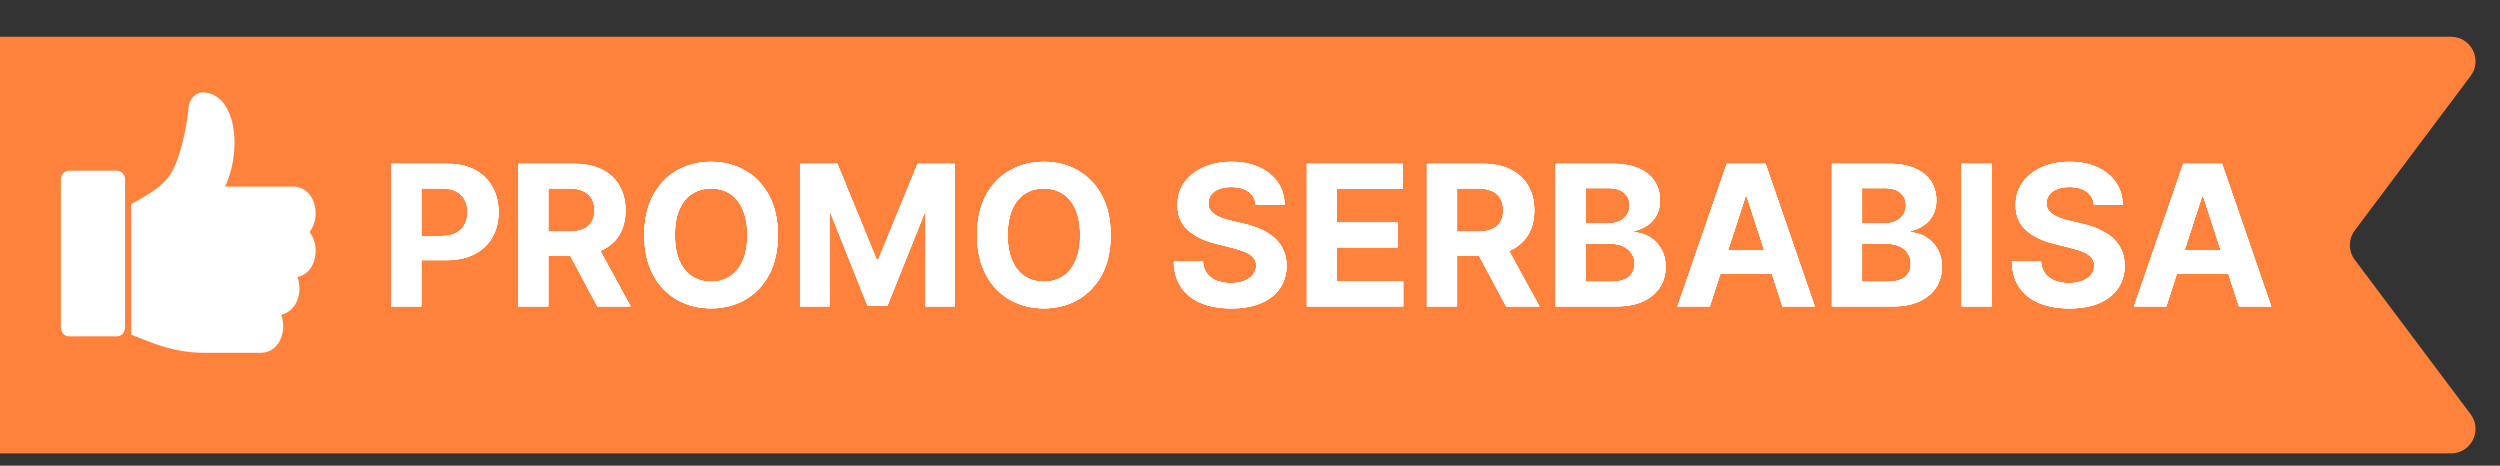
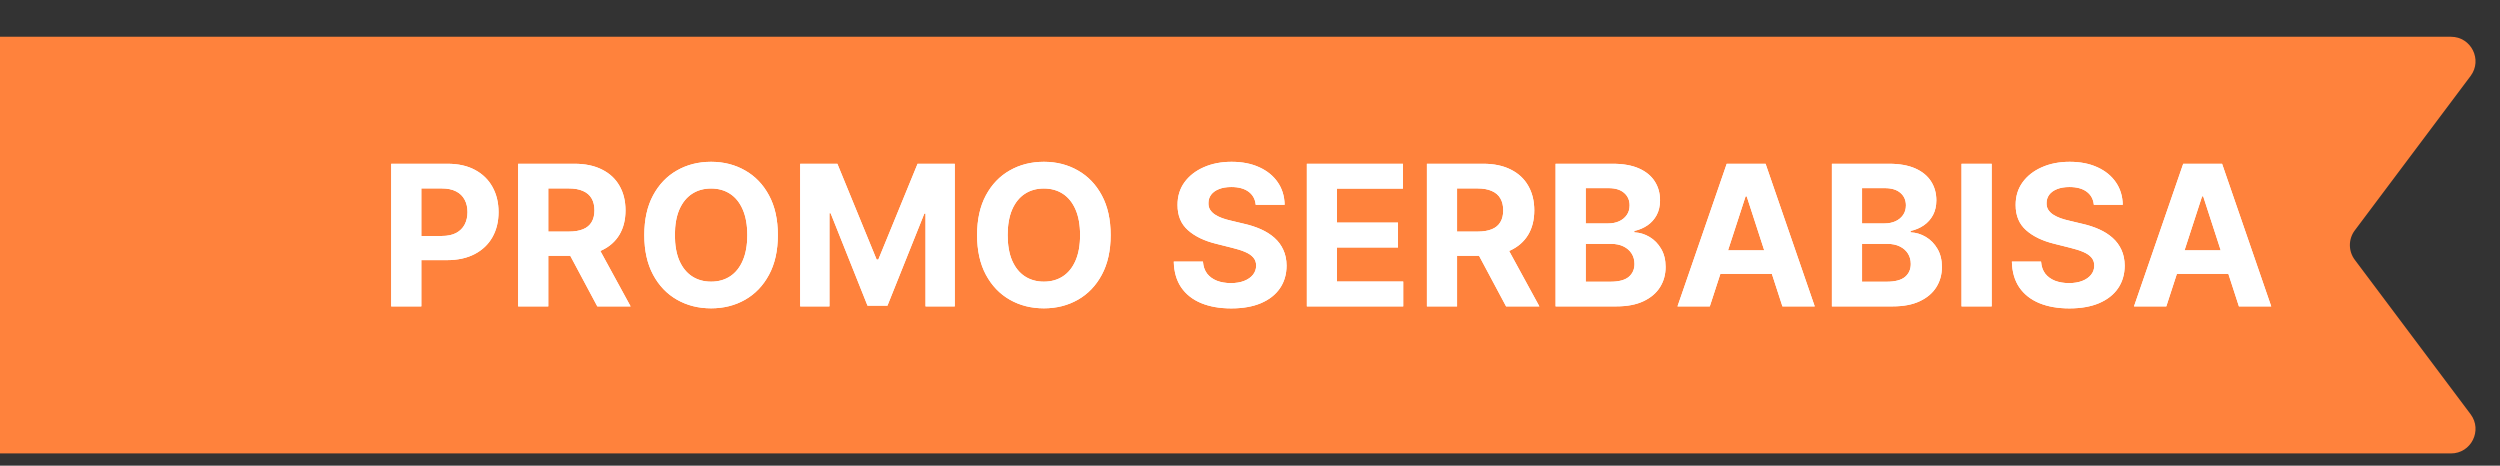
<svg xmlns="http://www.w3.org/2000/svg" width="204" height="38" viewBox="0 0 204 38" fill="none">
  <rect x="0" y="0" width="204" height="38" fill="#333333" stroke="none" />
  <path d="M0 3H200C201.648 3 202.589 4.882 201.6 6.2L192.15 18.8C191.617 19.511 191.617 20.489 192.15 21.2L201.6 33.8C202.589 35.118 201.648 37 200 37H0V3Z" fill="#FF823C" />
-   <path d="M9.551 13.928H5.622C5.255 13.928 4.967 14.259 4.967 14.679V26.695C4.967 27.116 5.255 27.446 5.622 27.446H9.551C9.918 27.446 10.206 27.116 10.206 26.695V14.679C10.206 14.259 9.918 13.928 9.551 13.928Z" fill="white" />
-   <path d="M25.757 17.398C25.757 16.317 25.118 15.224 23.898 15.224H18.363C19.154 13.582 19.386 11.274 18.837 9.585C18.433 8.342 17.662 7.617 16.663 7.544L16.647 7.542C15.997 7.496 15.435 8.061 15.381 8.814C15.239 10.489 14.606 13.452 13.7 14.504C12.936 15.39 12.283 15.761 11.2 16.376C11.043 16.465 10.872 16.562 10.691 16.666C10.694 16.712 10.696 16.757 10.696 16.804V27.303C10.827 27.355 10.956 27.407 11.083 27.457C12.87 28.172 14.415 28.79 16.776 28.79H21.25C22.471 28.79 23.11 27.696 23.11 26.616C23.11 26.295 23.054 25.974 22.943 25.68C23.349 25.595 23.706 25.368 23.969 25.02C24.269 24.625 24.433 24.101 24.433 23.543C24.433 23.223 24.378 22.902 24.267 22.608C25.247 22.412 25.758 21.436 25.758 20.47C25.758 19.91 25.586 19.347 25.25 18.934C25.585 18.521 25.757 17.957 25.757 17.398Z" fill="white" />
-   <path d="M31.921 25V13.364H36.511C37.394 13.364 38.146 13.532 38.767 13.869C39.388 14.203 39.862 14.667 40.188 15.261C40.517 15.852 40.682 16.534 40.682 17.307C40.682 18.079 40.515 18.761 40.182 19.352C39.849 19.943 39.365 20.403 38.733 20.733C38.104 21.062 37.343 21.227 36.449 21.227H33.523V19.256H36.051C36.525 19.256 36.915 19.174 37.222 19.011C37.532 18.845 37.763 18.616 37.915 18.324C38.07 18.028 38.148 17.689 38.148 17.307C38.148 16.921 38.07 16.583 37.915 16.296C37.763 16.004 37.532 15.778 37.222 15.619C36.911 15.456 36.517 15.375 36.04 15.375H34.381V25H31.921ZM42.28 25V13.364H46.871C47.749 13.364 48.499 13.521 49.121 13.835C49.746 14.146 50.221 14.587 50.547 15.159C50.876 15.727 51.041 16.396 51.041 17.165C51.041 17.938 50.874 18.602 50.541 19.159C50.208 19.712 49.725 20.136 49.092 20.432C48.464 20.727 47.702 20.875 46.808 20.875H43.734V18.898H46.41C46.88 18.898 47.27 18.833 47.581 18.704C47.892 18.576 48.123 18.383 48.274 18.125C48.429 17.867 48.507 17.547 48.507 17.165C48.507 16.778 48.429 16.453 48.274 16.188C48.123 15.922 47.89 15.722 47.575 15.585C47.265 15.445 46.873 15.375 46.399 15.375H44.74V25H42.28ZM48.564 19.704L51.456 25H48.74L45.91 19.704H48.564ZM63.473 19.182C63.473 20.451 63.233 21.53 62.751 22.421C62.274 23.311 61.623 23.991 60.797 24.46C59.975 24.926 59.051 25.159 58.024 25.159C56.99 25.159 56.062 24.924 55.24 24.454C54.418 23.985 53.769 23.305 53.291 22.415C52.814 21.525 52.575 20.447 52.575 19.182C52.575 17.913 52.814 16.833 53.291 15.943C53.769 15.053 54.418 14.375 55.24 13.909C56.062 13.439 56.99 13.204 58.024 13.204C59.051 13.204 59.975 13.439 60.797 13.909C61.623 14.375 62.274 15.053 62.751 15.943C63.233 16.833 63.473 17.913 63.473 19.182ZM60.979 19.182C60.979 18.36 60.856 17.667 60.609 17.102C60.367 16.538 60.024 16.11 59.581 15.818C59.138 15.527 58.619 15.381 58.024 15.381C57.429 15.381 56.91 15.527 56.467 15.818C56.024 16.11 55.679 16.538 55.433 17.102C55.191 17.667 55.07 18.36 55.07 19.182C55.07 20.004 55.191 20.697 55.433 21.261C55.679 21.826 56.024 22.254 56.467 22.546C56.91 22.837 57.429 22.983 58.024 22.983C58.619 22.983 59.138 22.837 59.581 22.546C60.024 22.254 60.367 21.826 60.609 21.261C60.856 20.697 60.979 20.004 60.979 19.182ZM65.296 13.364H68.329L71.534 21.182H71.671L74.875 13.364H77.909V25H75.523V17.426H75.426L72.415 24.943H70.79L67.778 17.398H67.682V25H65.296V13.364ZM90.629 19.182C90.629 20.451 90.389 21.53 89.908 22.421C89.43 23.311 88.779 23.991 87.953 24.46C87.131 24.926 86.207 25.159 85.18 25.159C84.146 25.159 83.218 24.924 82.396 24.454C81.574 23.985 80.925 23.305 80.447 22.415C79.97 21.525 79.731 20.447 79.731 19.182C79.731 17.913 79.97 16.833 80.447 15.943C80.925 15.053 81.574 14.375 82.396 13.909C83.218 13.439 84.146 13.204 85.18 13.204C86.207 13.204 87.131 13.439 87.953 13.909C88.779 14.375 89.43 15.053 89.908 15.943C90.389 16.833 90.629 17.913 90.629 19.182ZM88.135 19.182C88.135 18.36 88.012 17.667 87.766 17.102C87.523 16.538 87.18 16.11 86.737 15.818C86.294 15.527 85.775 15.381 85.18 15.381C84.586 15.381 84.067 15.527 83.624 15.818C83.18 16.11 82.836 16.538 82.59 17.102C82.347 17.667 82.226 18.36 82.226 19.182C82.226 20.004 82.347 20.697 82.59 21.261C82.836 21.826 83.18 22.254 83.624 22.546C84.067 22.837 84.586 22.983 85.18 22.983C85.775 22.983 86.294 22.837 86.737 22.546C87.18 22.254 87.523 21.826 87.766 21.261C88.012 20.697 88.135 20.004 88.135 19.182ZM102.467 16.71C102.422 16.252 102.227 15.896 101.882 15.642C101.537 15.388 101.07 15.261 100.479 15.261C100.077 15.261 99.738 15.318 99.462 15.432C99.185 15.542 98.973 15.695 98.825 15.892C98.681 16.089 98.609 16.312 98.609 16.562C98.602 16.771 98.645 16.953 98.74 17.108C98.838 17.263 98.973 17.398 99.144 17.511C99.314 17.621 99.511 17.718 99.734 17.801C99.958 17.881 100.196 17.949 100.45 18.006L101.496 18.256C102.003 18.369 102.469 18.521 102.893 18.71C103.318 18.9 103.685 19.133 103.996 19.409C104.306 19.686 104.547 20.011 104.717 20.386C104.892 20.761 104.981 21.191 104.984 21.676C104.981 22.388 104.799 23.006 104.439 23.528C104.083 24.047 103.568 24.451 102.893 24.739C102.223 25.023 101.414 25.165 100.467 25.165C99.528 25.165 98.71 25.021 98.013 24.733C97.32 24.445 96.778 24.019 96.388 23.454C96.001 22.886 95.799 22.184 95.78 21.347H98.16C98.187 21.737 98.299 22.062 98.496 22.324C98.697 22.581 98.963 22.776 99.297 22.909C99.634 23.038 100.015 23.102 100.439 23.102C100.856 23.102 101.217 23.042 101.524 22.921C101.835 22.799 102.075 22.631 102.246 22.415C102.416 22.199 102.501 21.951 102.501 21.671C102.501 21.409 102.424 21.189 102.268 21.011C102.117 20.833 101.893 20.682 101.598 20.557C101.306 20.432 100.948 20.318 100.524 20.216L99.257 19.898C98.276 19.659 97.501 19.286 96.933 18.778C96.365 18.271 96.083 17.587 96.087 16.727C96.083 16.023 96.27 15.407 96.649 14.881C97.032 14.354 97.556 13.943 98.223 13.648C98.89 13.352 99.647 13.204 100.496 13.204C101.359 13.204 102.113 13.352 102.757 13.648C103.405 13.943 103.909 14.354 104.268 14.881C104.628 15.407 104.814 16.017 104.825 16.71H102.467ZM106.639 25V13.364H114.48V15.392H109.099V18.165H114.077V20.193H109.099V22.972H114.503V25H106.639ZM116.436 25V13.364H121.027C121.906 13.364 122.656 13.521 123.277 13.835C123.902 14.146 124.377 14.587 124.703 15.159C125.033 15.727 125.197 16.396 125.197 17.165C125.197 17.938 125.031 18.602 124.697 19.159C124.364 19.712 123.881 20.136 123.249 20.432C122.62 20.727 121.858 20.875 120.964 20.875H117.891V18.898H120.567C121.036 18.898 121.427 18.833 121.737 18.704C122.048 18.576 122.279 18.383 122.43 18.125C122.586 17.867 122.663 17.547 122.663 17.165C122.663 16.778 122.586 16.453 122.43 16.188C122.279 15.922 122.046 15.722 121.732 15.585C121.421 15.445 121.029 15.375 120.555 15.375H118.896V25H116.436ZM122.72 19.704L125.612 25H122.896L120.067 19.704H122.72ZM126.936 25V13.364H131.595C132.451 13.364 133.165 13.491 133.737 13.744C134.309 13.998 134.739 14.35 135.027 14.801C135.315 15.248 135.459 15.763 135.459 16.347C135.459 16.801 135.368 17.201 135.186 17.546C135.004 17.886 134.754 18.167 134.436 18.386C134.122 18.602 133.762 18.756 133.357 18.847V18.96C133.8 18.979 134.214 19.104 134.601 19.335C134.991 19.566 135.307 19.89 135.55 20.307C135.792 20.72 135.913 21.212 135.913 21.784C135.913 22.401 135.76 22.953 135.453 23.438C135.15 23.919 134.701 24.299 134.107 24.579C133.512 24.86 132.779 25 131.908 25H126.936ZM129.396 22.989H131.402C132.088 22.989 132.588 22.858 132.902 22.597C133.216 22.331 133.374 21.979 133.374 21.54C133.374 21.218 133.296 20.934 133.141 20.688C132.985 20.441 132.764 20.248 132.476 20.108C132.192 19.968 131.853 19.898 131.459 19.898H129.396V22.989ZM129.396 18.233H131.22C131.557 18.233 131.857 18.174 132.118 18.057C132.383 17.936 132.591 17.765 132.743 17.546C132.898 17.326 132.976 17.062 132.976 16.756C132.976 16.335 132.826 15.996 132.527 15.739C132.232 15.481 131.811 15.352 131.266 15.352H129.396V18.233ZM139.52 25H136.884L140.901 13.364H144.071L148.082 25H145.446L142.531 16.023H142.44L139.52 25ZM139.355 20.426H145.582V22.347H139.355V20.426ZM149.483 25V13.364H154.142C154.998 13.364 155.712 13.491 156.284 13.744C156.856 13.998 157.286 14.35 157.574 14.801C157.862 15.248 158.006 15.763 158.006 16.347C158.006 16.801 157.915 17.201 157.733 17.546C157.551 17.886 157.301 18.167 156.983 18.386C156.669 18.602 156.309 18.756 155.903 18.847V18.96C156.347 18.979 156.761 19.104 157.148 19.335C157.538 19.566 157.854 19.89 158.097 20.307C158.339 20.72 158.46 21.212 158.46 21.784C158.46 22.401 158.307 22.953 158 23.438C157.697 23.919 157.248 24.299 156.653 24.579C156.059 24.86 155.326 25 154.455 25H149.483ZM151.943 22.989H153.949C154.634 22.989 155.134 22.858 155.449 22.597C155.763 22.331 155.92 21.979 155.92 21.54C155.92 21.218 155.843 20.934 155.687 20.688C155.532 20.441 155.311 20.248 155.023 20.108C154.739 19.968 154.4 19.898 154.006 19.898H151.943V22.989ZM151.943 18.233H153.767C154.104 18.233 154.403 18.174 154.665 18.057C154.93 17.936 155.138 17.765 155.29 17.546C155.445 17.326 155.523 17.062 155.523 16.756C155.523 16.335 155.373 15.996 155.074 15.739C154.778 15.481 154.358 15.352 153.812 15.352H151.943V18.233ZM162.521 13.364V25H160.061V13.364H162.521ZM170.858 16.71C170.812 16.252 170.617 15.896 170.273 15.642C169.928 15.388 169.46 15.261 168.869 15.261C168.468 15.261 168.129 15.318 167.852 15.432C167.576 15.542 167.364 15.695 167.216 15.892C167.072 16.089 167 16.312 167 16.562C166.992 16.771 167.036 16.953 167.131 17.108C167.229 17.263 167.364 17.398 167.534 17.511C167.705 17.621 167.902 17.718 168.125 17.801C168.348 17.881 168.587 17.949 168.841 18.006L169.886 18.256C170.394 18.369 170.86 18.521 171.284 18.71C171.708 18.9 172.076 19.133 172.386 19.409C172.697 19.686 172.937 20.011 173.108 20.386C173.282 20.761 173.371 21.191 173.375 21.676C173.371 22.388 173.189 23.006 172.83 23.528C172.473 24.047 171.958 24.451 171.284 24.739C170.614 25.023 169.805 25.165 168.858 25.165C167.919 25.165 167.1 25.021 166.403 24.733C165.71 24.445 165.169 24.019 164.778 23.454C164.392 22.886 164.189 22.184 164.17 21.347H166.551C166.578 21.737 166.689 22.062 166.886 22.324C167.087 22.581 167.354 22.776 167.687 22.909C168.025 23.038 168.405 23.102 168.83 23.102C169.246 23.102 169.608 23.042 169.915 22.921C170.225 22.799 170.466 22.631 170.636 22.415C170.807 22.199 170.892 21.951 170.892 21.671C170.892 21.409 170.814 21.189 170.659 21.011C170.508 20.833 170.284 20.682 169.989 20.557C169.697 20.432 169.339 20.318 168.915 20.216L167.648 19.898C166.667 19.659 165.892 19.286 165.324 18.778C164.756 18.271 164.473 17.587 164.477 16.727C164.473 16.023 164.661 15.407 165.04 14.881C165.422 14.354 165.947 13.943 166.614 13.648C167.28 13.352 168.038 13.204 168.886 13.204C169.75 13.204 170.504 13.352 171.148 13.648C171.795 13.943 172.299 14.354 172.659 14.881C173.019 15.407 173.205 16.017 173.216 16.71H170.858ZM176.77 25H174.134L178.151 13.364H181.321L185.332 25H182.696L179.781 16.023H179.69L176.77 25ZM176.605 20.426H182.832V22.347H176.605V20.426Z" fill="white" />
-   <path d="M31.921 25V13.364H36.511C37.394 13.364 38.146 13.532 38.767 13.869C39.388 14.203 39.862 14.667 40.188 15.261C40.517 15.852 40.682 16.534 40.682 17.307C40.682 18.079 40.515 18.761 40.182 19.352C39.849 19.943 39.365 20.403 38.733 20.733C38.104 21.062 37.343 21.227 36.449 21.227H33.523V19.256H36.051C36.525 19.256 36.915 19.174 37.222 19.011C37.532 18.845 37.763 18.616 37.915 18.324C38.07 18.028 38.148 17.689 38.148 17.307C38.148 16.921 38.07 16.583 37.915 16.296C37.763 16.004 37.532 15.778 37.222 15.619C36.911 15.456 36.517 15.375 36.04 15.375H34.381V25H31.921ZM42.28 25V13.364H46.871C47.749 13.364 48.499 13.521 49.121 13.835C49.746 14.146 50.221 14.587 50.547 15.159C50.876 15.727 51.041 16.396 51.041 17.165C51.041 17.938 50.874 18.602 50.541 19.159C50.208 19.712 49.725 20.136 49.092 20.432C48.464 20.727 47.702 20.875 46.808 20.875H43.734V18.898H46.41C46.88 18.898 47.27 18.833 47.581 18.704C47.892 18.576 48.123 18.383 48.274 18.125C48.429 17.867 48.507 17.547 48.507 17.165C48.507 16.778 48.429 16.453 48.274 16.188C48.123 15.922 47.89 15.722 47.575 15.585C47.265 15.445 46.873 15.375 46.399 15.375H44.74V25H42.28ZM48.564 19.704L51.456 25H48.74L45.91 19.704H48.564ZM63.473 19.182C63.473 20.451 63.233 21.53 62.751 22.421C62.274 23.311 61.623 23.991 60.797 24.46C59.975 24.926 59.051 25.159 58.024 25.159C56.99 25.159 56.062 24.924 55.24 24.454C54.418 23.985 53.769 23.305 53.291 22.415C52.814 21.525 52.575 20.447 52.575 19.182C52.575 17.913 52.814 16.833 53.291 15.943C53.769 15.053 54.418 14.375 55.24 13.909C56.062 13.439 56.99 13.204 58.024 13.204C59.051 13.204 59.975 13.439 60.797 13.909C61.623 14.375 62.274 15.053 62.751 15.943C63.233 16.833 63.473 17.913 63.473 19.182ZM60.979 19.182C60.979 18.36 60.856 17.667 60.609 17.102C60.367 16.538 60.024 16.11 59.581 15.818C59.138 15.527 58.619 15.381 58.024 15.381C57.429 15.381 56.91 15.527 56.467 15.818C56.024 16.11 55.679 16.538 55.433 17.102C55.191 17.667 55.07 18.36 55.07 19.182C55.07 20.004 55.191 20.697 55.433 21.261C55.679 21.826 56.024 22.254 56.467 22.546C56.91 22.837 57.429 22.983 58.024 22.983C58.619 22.983 59.138 22.837 59.581 22.546C60.024 22.254 60.367 21.826 60.609 21.261C60.856 20.697 60.979 20.004 60.979 19.182ZM65.296 13.364H68.329L71.534 21.182H71.671L74.875 13.364H77.909V25H75.523V17.426H75.426L72.415 24.943H70.79L67.778 17.398H67.682V25H65.296V13.364ZM90.629 19.182C90.629 20.451 90.389 21.53 89.908 22.421C89.43 23.311 88.779 23.991 87.953 24.46C87.131 24.926 86.207 25.159 85.18 25.159C84.146 25.159 83.218 24.924 82.396 24.454C81.574 23.985 80.925 23.305 80.447 22.415C79.97 21.525 79.731 20.447 79.731 19.182C79.731 17.913 79.97 16.833 80.447 15.943C80.925 15.053 81.574 14.375 82.396 13.909C83.218 13.439 84.146 13.204 85.18 13.204C86.207 13.204 87.131 13.439 87.953 13.909C88.779 14.375 89.43 15.053 89.908 15.943C90.389 16.833 90.629 17.913 90.629 19.182ZM88.135 19.182C88.135 18.36 88.012 17.667 87.766 17.102C87.523 16.538 87.18 16.11 86.737 15.818C86.294 15.527 85.775 15.381 85.18 15.381C84.586 15.381 84.067 15.527 83.624 15.818C83.18 16.11 82.836 16.538 82.59 17.102C82.347 17.667 82.226 18.36 82.226 19.182C82.226 20.004 82.347 20.697 82.59 21.261C82.836 21.826 83.18 22.254 83.624 22.546C84.067 22.837 84.586 22.983 85.18 22.983C85.775 22.983 86.294 22.837 86.737 22.546C87.18 22.254 87.523 21.826 87.766 21.261C88.012 20.697 88.135 20.004 88.135 19.182ZM102.467 16.71C102.422 16.252 102.227 15.896 101.882 15.642C101.537 15.388 101.07 15.261 100.479 15.261C100.077 15.261 99.738 15.318 99.462 15.432C99.185 15.542 98.973 15.695 98.825 15.892C98.681 16.089 98.609 16.312 98.609 16.562C98.602 16.771 98.645 16.953 98.74 17.108C98.838 17.263 98.973 17.398 99.144 17.511C99.314 17.621 99.511 17.718 99.734 17.801C99.958 17.881 100.196 17.949 100.45 18.006L101.496 18.256C102.003 18.369 102.469 18.521 102.893 18.71C103.318 18.9 103.685 19.133 103.996 19.409C104.306 19.686 104.547 20.011 104.717 20.386C104.892 20.761 104.981 21.191 104.984 21.676C104.981 22.388 104.799 23.006 104.439 23.528C104.083 24.047 103.568 24.451 102.893 24.739C102.223 25.023 101.414 25.165 100.467 25.165C99.528 25.165 98.71 25.021 98.013 24.733C97.32 24.445 96.778 24.019 96.388 23.454C96.001 22.886 95.799 22.184 95.78 21.347H98.16C98.187 21.737 98.299 22.062 98.496 22.324C98.697 22.581 98.963 22.776 99.297 22.909C99.634 23.038 100.015 23.102 100.439 23.102C100.856 23.102 101.217 23.042 101.524 22.921C101.835 22.799 102.075 22.631 102.246 22.415C102.416 22.199 102.501 21.951 102.501 21.671C102.501 21.409 102.424 21.189 102.268 21.011C102.117 20.833 101.893 20.682 101.598 20.557C101.306 20.432 100.948 20.318 100.524 20.216L99.257 19.898C98.276 19.659 97.501 19.286 96.933 18.778C96.365 18.271 96.083 17.587 96.087 16.727C96.083 16.023 96.27 15.407 96.649 14.881C97.032 14.354 97.556 13.943 98.223 13.648C98.89 13.352 99.647 13.204 100.496 13.204C101.359 13.204 102.113 13.352 102.757 13.648C103.405 13.943 103.909 14.354 104.268 14.881C104.628 15.407 104.814 16.017 104.825 16.71H102.467ZM106.639 25V13.364H114.48V15.392H109.099V18.165H114.077V20.193H109.099V22.972H114.503V25H106.639ZM116.436 25V13.364H121.027C121.906 13.364 122.656 13.521 123.277 13.835C123.902 14.146 124.377 14.587 124.703 15.159C125.033 15.727 125.197 16.396 125.197 17.165C125.197 17.938 125.031 18.602 124.697 19.159C124.364 19.712 123.881 20.136 123.249 20.432C122.62 20.727 121.858 20.875 120.964 20.875H117.891V18.898H120.567C121.036 18.898 121.427 18.833 121.737 18.704C122.048 18.576 122.279 18.383 122.43 18.125C122.586 17.867 122.663 17.547 122.663 17.165C122.663 16.778 122.586 16.453 122.43 16.188C122.279 15.922 122.046 15.722 121.732 15.585C121.421 15.445 121.029 15.375 120.555 15.375H118.896V25H116.436ZM122.72 19.704L125.612 25H122.896L120.067 19.704H122.72ZM126.936 25V13.364H131.595C132.451 13.364 133.165 13.491 133.737 13.744C134.309 13.998 134.739 14.35 135.027 14.801C135.315 15.248 135.459 15.763 135.459 16.347C135.459 16.801 135.368 17.201 135.186 17.546C135.004 17.886 134.754 18.167 134.436 18.386C134.122 18.602 133.762 18.756 133.357 18.847V18.96C133.8 18.979 134.214 19.104 134.601 19.335C134.991 19.566 135.307 19.89 135.55 20.307C135.792 20.72 135.913 21.212 135.913 21.784C135.913 22.401 135.76 22.953 135.453 23.438C135.15 23.919 134.701 24.299 134.107 24.579C133.512 24.86 132.779 25 131.908 25H126.936ZM129.396 22.989H131.402C132.088 22.989 132.588 22.858 132.902 22.597C133.216 22.331 133.374 21.979 133.374 21.54C133.374 21.218 133.296 20.934 133.141 20.688C132.985 20.441 132.764 20.248 132.476 20.108C132.192 19.968 131.853 19.898 131.459 19.898H129.396V22.989ZM129.396 18.233H131.22C131.557 18.233 131.857 18.174 132.118 18.057C132.383 17.936 132.591 17.765 132.743 17.546C132.898 17.326 132.976 17.062 132.976 16.756C132.976 16.335 132.826 15.996 132.527 15.739C132.232 15.481 131.811 15.352 131.266 15.352H129.396V18.233ZM139.52 25H136.884L140.901 13.364H144.071L148.082 25H145.446L142.531 16.023H142.44L139.52 25ZM139.355 20.426H145.582V22.347H139.355V20.426ZM149.483 25V13.364H154.142C154.998 13.364 155.712 13.491 156.284 13.744C156.856 13.998 157.286 14.35 157.574 14.801C157.862 15.248 158.006 15.763 158.006 16.347C158.006 16.801 157.915 17.201 157.733 17.546C157.551 17.886 157.301 18.167 156.983 18.386C156.669 18.602 156.309 18.756 155.903 18.847V18.96C156.347 18.979 156.761 19.104 157.148 19.335C157.538 19.566 157.854 19.89 158.097 20.307C158.339 20.72 158.46 21.212 158.46 21.784C158.46 22.401 158.307 22.953 158 23.438C157.697 23.919 157.248 24.299 156.653 24.579C156.059 24.86 155.326 25 154.455 25H149.483ZM151.943 22.989H153.949C154.634 22.989 155.134 22.858 155.449 22.597C155.763 22.331 155.92 21.979 155.92 21.54C155.92 21.218 155.843 20.934 155.687 20.688C155.532 20.441 155.311 20.248 155.023 20.108C154.739 19.968 154.4 19.898 154.006 19.898H151.943V22.989ZM151.943 18.233H153.767C154.104 18.233 154.403 18.174 154.665 18.057C154.93 17.936 155.138 17.765 155.29 17.546C155.445 17.326 155.523 17.062 155.523 16.756C155.523 16.335 155.373 15.996 155.074 15.739C154.778 15.481 154.358 15.352 153.812 15.352H151.943V18.233ZM162.521 13.364V25H160.061V13.364H162.521ZM170.858 16.71C170.812 16.252 170.617 15.896 170.273 15.642C169.928 15.388 169.46 15.261 168.869 15.261C168.468 15.261 168.129 15.318 167.852 15.432C167.576 15.542 167.364 15.695 167.216 15.892C167.072 16.089 167 16.312 167 16.562C166.992 16.771 167.036 16.953 167.131 17.108C167.229 17.263 167.364 17.398 167.534 17.511C167.705 17.621 167.902 17.718 168.125 17.801C168.348 17.881 168.587 17.949 168.841 18.006L169.886 18.256C170.394 18.369 170.86 18.521 171.284 18.71C171.708 18.9 172.076 19.133 172.386 19.409C172.697 19.686 172.937 20.011 173.108 20.386C173.282 20.761 173.371 21.191 173.375 21.676C173.371 22.388 173.189 23.006 172.83 23.528C172.473 24.047 171.958 24.451 171.284 24.739C170.614 25.023 169.805 25.165 168.858 25.165C167.919 25.165 167.1 25.021 166.403 24.733C165.71 24.445 165.169 24.019 164.778 23.454C164.392 22.886 164.189 22.184 164.17 21.347H166.551C166.578 21.737 166.689 22.062 166.886 22.324C167.087 22.581 167.354 22.776 167.687 22.909C168.025 23.038 168.405 23.102 168.83 23.102C169.246 23.102 169.608 23.042 169.915 22.921C170.225 22.799 170.466 22.631 170.636 22.415C170.807 22.199 170.892 21.951 170.892 21.671C170.892 21.409 170.814 21.189 170.659 21.011C170.508 20.833 170.284 20.682 169.989 20.557C169.697 20.432 169.339 20.318 168.915 20.216L167.648 19.898C166.667 19.659 165.892 19.286 165.324 18.778C164.756 18.271 164.473 17.587 164.477 16.727C164.473 16.023 164.661 15.407 165.04 14.881C165.422 14.354 165.947 13.943 166.614 13.648C167.28 13.352 168.038 13.204 168.886 13.204C169.75 13.204 170.504 13.352 171.148 13.648C171.795 13.943 172.299 14.354 172.659 14.881C173.019 15.407 173.205 16.017 173.216 16.71H170.858ZM176.77 25H174.134L178.151 13.364H181.321L185.332 25H182.696L179.781 16.023H179.69L176.77 25ZM176.605 20.426H182.832V22.347H176.605V20.426Z" fill="white" />
  <path d="M31.921 25V13.364H36.511C37.394 13.364 38.146 13.532 38.767 13.869C39.388 14.203 39.862 14.667 40.188 15.261C40.517 15.852 40.682 16.534 40.682 17.307C40.682 18.079 40.515 18.761 40.182 19.352C39.849 19.943 39.365 20.403 38.733 20.733C38.104 21.062 37.343 21.227 36.449 21.227H33.523V19.256H36.051C36.525 19.256 36.915 19.174 37.222 19.011C37.532 18.845 37.763 18.616 37.915 18.324C38.07 18.028 38.148 17.689 38.148 17.307C38.148 16.921 38.07 16.583 37.915 16.296C37.763 16.004 37.532 15.778 37.222 15.619C36.911 15.456 36.517 15.375 36.04 15.375H34.381V25H31.921ZM42.28 25V13.364H46.871C47.749 13.364 48.499 13.521 49.121 13.835C49.746 14.146 50.221 14.587 50.547 15.159C50.876 15.727 51.041 16.396 51.041 17.165C51.041 17.938 50.874 18.602 50.541 19.159C50.208 19.712 49.725 20.136 49.092 20.432C48.464 20.727 47.702 20.875 46.808 20.875H43.734V18.898H46.41C46.88 18.898 47.27 18.833 47.581 18.704C47.892 18.576 48.123 18.383 48.274 18.125C48.429 17.867 48.507 17.547 48.507 17.165C48.507 16.778 48.429 16.453 48.274 16.188C48.123 15.922 47.89 15.722 47.575 15.585C47.265 15.445 46.873 15.375 46.399 15.375H44.74V25H42.28ZM48.564 19.704L51.456 25H48.74L45.91 19.704H48.564ZM63.473 19.182C63.473 20.451 63.233 21.53 62.751 22.421C62.274 23.311 61.623 23.991 60.797 24.46C59.975 24.926 59.051 25.159 58.024 25.159C56.99 25.159 56.062 24.924 55.24 24.454C54.418 23.985 53.769 23.305 53.291 22.415C52.814 21.525 52.575 20.447 52.575 19.182C52.575 17.913 52.814 16.833 53.291 15.943C53.769 15.053 54.418 14.375 55.24 13.909C56.062 13.439 56.99 13.204 58.024 13.204C59.051 13.204 59.975 13.439 60.797 13.909C61.623 14.375 62.274 15.053 62.751 15.943C63.233 16.833 63.473 17.913 63.473 19.182ZM60.979 19.182C60.979 18.36 60.856 17.667 60.609 17.102C60.367 16.538 60.024 16.11 59.581 15.818C59.138 15.527 58.619 15.381 58.024 15.381C57.429 15.381 56.91 15.527 56.467 15.818C56.024 16.11 55.679 16.538 55.433 17.102C55.191 17.667 55.07 18.36 55.07 19.182C55.07 20.004 55.191 20.697 55.433 21.261C55.679 21.826 56.024 22.254 56.467 22.546C56.91 22.837 57.429 22.983 58.024 22.983C58.619 22.983 59.138 22.837 59.581 22.546C60.024 22.254 60.367 21.826 60.609 21.261C60.856 20.697 60.979 20.004 60.979 19.182ZM65.296 13.364H68.329L71.534 21.182H71.671L74.875 13.364H77.909V25H75.523V17.426H75.426L72.415 24.943H70.79L67.778 17.398H67.682V25H65.296V13.364ZM90.629 19.182C90.629 20.451 90.389 21.53 89.908 22.421C89.43 23.311 88.779 23.991 87.953 24.46C87.131 24.926 86.207 25.159 85.18 25.159C84.146 25.159 83.218 24.924 82.396 24.454C81.574 23.985 80.925 23.305 80.447 22.415C79.97 21.525 79.731 20.447 79.731 19.182C79.731 17.913 79.97 16.833 80.447 15.943C80.925 15.053 81.574 14.375 82.396 13.909C83.218 13.439 84.146 13.204 85.18 13.204C86.207 13.204 87.131 13.439 87.953 13.909C88.779 14.375 89.43 15.053 89.908 15.943C90.389 16.833 90.629 17.913 90.629 19.182ZM88.135 19.182C88.135 18.36 88.012 17.667 87.766 17.102C87.523 16.538 87.18 16.11 86.737 15.818C86.294 15.527 85.775 15.381 85.18 15.381C84.586 15.381 84.067 15.527 83.624 15.818C83.18 16.11 82.836 16.538 82.59 17.102C82.347 17.667 82.226 18.36 82.226 19.182C82.226 20.004 82.347 20.697 82.59 21.261C82.836 21.826 83.18 22.254 83.624 22.546C84.067 22.837 84.586 22.983 85.18 22.983C85.775 22.983 86.294 22.837 86.737 22.546C87.18 22.254 87.523 21.826 87.766 21.261C88.012 20.697 88.135 20.004 88.135 19.182ZM102.467 16.71C102.422 16.252 102.227 15.896 101.882 15.642C101.537 15.388 101.07 15.261 100.479 15.261C100.077 15.261 99.738 15.318 99.462 15.432C99.185 15.542 98.973 15.695 98.825 15.892C98.681 16.089 98.609 16.312 98.609 16.562C98.602 16.771 98.645 16.953 98.74 17.108C98.838 17.263 98.973 17.398 99.144 17.511C99.314 17.621 99.511 17.718 99.734 17.801C99.958 17.881 100.196 17.949 100.45 18.006L101.496 18.256C102.003 18.369 102.469 18.521 102.893 18.71C103.318 18.9 103.685 19.133 103.996 19.409C104.306 19.686 104.547 20.011 104.717 20.386C104.892 20.761 104.981 21.191 104.984 21.676C104.981 22.388 104.799 23.006 104.439 23.528C104.083 24.047 103.568 24.451 102.893 24.739C102.223 25.023 101.414 25.165 100.467 25.165C99.528 25.165 98.71 25.021 98.013 24.733C97.32 24.445 96.778 24.019 96.388 23.454C96.001 22.886 95.799 22.184 95.78 21.347H98.16C98.187 21.737 98.299 22.062 98.496 22.324C98.697 22.581 98.963 22.776 99.297 22.909C99.634 23.038 100.015 23.102 100.439 23.102C100.856 23.102 101.217 23.042 101.524 22.921C101.835 22.799 102.075 22.631 102.246 22.415C102.416 22.199 102.501 21.951 102.501 21.671C102.501 21.409 102.424 21.189 102.268 21.011C102.117 20.833 101.893 20.682 101.598 20.557C101.306 20.432 100.948 20.318 100.524 20.216L99.257 19.898C98.276 19.659 97.501 19.286 96.933 18.778C96.365 18.271 96.083 17.587 96.087 16.727C96.083 16.023 96.27 15.407 96.649 14.881C97.032 14.354 97.556 13.943 98.223 13.648C98.89 13.352 99.647 13.204 100.496 13.204C101.359 13.204 102.113 13.352 102.757 13.648C103.405 13.943 103.909 14.354 104.268 14.881C104.628 15.407 104.814 16.017 104.825 16.71H102.467ZM106.639 25V13.364H114.48V15.392H109.099V18.165H114.077V20.193H109.099V22.972H114.503V25H106.639ZM116.436 25V13.364H121.027C121.906 13.364 122.656 13.521 123.277 13.835C123.902 14.146 124.377 14.587 124.703 15.159C125.033 15.727 125.197 16.396 125.197 17.165C125.197 17.938 125.031 18.602 124.697 19.159C124.364 19.712 123.881 20.136 123.249 20.432C122.62 20.727 121.858 20.875 120.964 20.875H117.891V18.898H120.567C121.036 18.898 121.427 18.833 121.737 18.704C122.048 18.576 122.279 18.383 122.43 18.125C122.586 17.867 122.663 17.547 122.663 17.165C122.663 16.778 122.586 16.453 122.43 16.188C122.279 15.922 122.046 15.722 121.732 15.585C121.421 15.445 121.029 15.375 120.555 15.375H118.896V25H116.436ZM122.72 19.704L125.612 25H122.896L120.067 19.704H122.72ZM126.936 25V13.364H131.595C132.451 13.364 133.165 13.491 133.737 13.744C134.309 13.998 134.739 14.35 135.027 14.801C135.315 15.248 135.459 15.763 135.459 16.347C135.459 16.801 135.368 17.201 135.186 17.546C135.004 17.886 134.754 18.167 134.436 18.386C134.122 18.602 133.762 18.756 133.357 18.847V18.96C133.8 18.979 134.214 19.104 134.601 19.335C134.991 19.566 135.307 19.89 135.55 20.307C135.792 20.72 135.913 21.212 135.913 21.784C135.913 22.401 135.76 22.953 135.453 23.438C135.15 23.919 134.701 24.299 134.107 24.579C133.512 24.86 132.779 25 131.908 25H126.936ZM129.396 22.989H131.402C132.088 22.989 132.588 22.858 132.902 22.597C133.216 22.331 133.374 21.979 133.374 21.54C133.374 21.218 133.296 20.934 133.141 20.688C132.985 20.441 132.764 20.248 132.476 20.108C132.192 19.968 131.853 19.898 131.459 19.898H129.396V22.989ZM129.396 18.233H131.22C131.557 18.233 131.857 18.174 132.118 18.057C132.383 17.936 132.591 17.765 132.743 17.546C132.898 17.326 132.976 17.062 132.976 16.756C132.976 16.335 132.826 15.996 132.527 15.739C132.232 15.481 131.811 15.352 131.266 15.352H129.396V18.233ZM139.52 25H136.884L140.901 13.364H144.071L148.082 25H145.446L142.531 16.023H142.44L139.52 25ZM139.355 20.426H145.582V22.347H139.355V20.426ZM149.483 25V13.364H154.142C154.998 13.364 155.712 13.491 156.284 13.744C156.856 13.998 157.286 14.35 157.574 14.801C157.862 15.248 158.006 15.763 158.006 16.347C158.006 16.801 157.915 17.201 157.733 17.546C157.551 17.886 157.301 18.167 156.983 18.386C156.669 18.602 156.309 18.756 155.903 18.847V18.96C156.347 18.979 156.761 19.104 157.148 19.335C157.538 19.566 157.854 19.89 158.097 20.307C158.339 20.72 158.46 21.212 158.46 21.784C158.46 22.401 158.307 22.953 158 23.438C157.697 23.919 157.248 24.299 156.653 24.579C156.059 24.86 155.326 25 154.455 25H149.483ZM151.943 22.989H153.949C154.634 22.989 155.134 22.858 155.449 22.597C155.763 22.331 155.92 21.979 155.92 21.54C155.92 21.218 155.843 20.934 155.687 20.688C155.532 20.441 155.311 20.248 155.023 20.108C154.739 19.968 154.4 19.898 154.006 19.898H151.943V22.989ZM151.943 18.233H153.767C154.104 18.233 154.403 18.174 154.665 18.057C154.93 17.936 155.138 17.765 155.29 17.546C155.445 17.326 155.523 17.062 155.523 16.756C155.523 16.335 155.373 15.996 155.074 15.739C154.778 15.481 154.358 15.352 153.812 15.352H151.943V18.233ZM162.521 13.364V25H160.061V13.364H162.521ZM170.858 16.71C170.812 16.252 170.617 15.896 170.273 15.642C169.928 15.388 169.46 15.261 168.869 15.261C168.468 15.261 168.129 15.318 167.852 15.432C167.576 15.542 167.364 15.695 167.216 15.892C167.072 16.089 167 16.312 167 16.562C166.992 16.771 167.036 16.953 167.131 17.108C167.229 17.263 167.364 17.398 167.534 17.511C167.705 17.621 167.902 17.718 168.125 17.801C168.348 17.881 168.587 17.949 168.841 18.006L169.886 18.256C170.394 18.369 170.86 18.521 171.284 18.71C171.708 18.9 172.076 19.133 172.386 19.409C172.697 19.686 172.937 20.011 173.108 20.386C173.282 20.761 173.371 21.191 173.375 21.676C173.371 22.388 173.189 23.006 172.83 23.528C172.473 24.047 171.958 24.451 171.284 24.739C170.614 25.023 169.805 25.165 168.858 25.165C167.919 25.165 167.1 25.021 166.403 24.733C165.71 24.445 165.169 24.019 164.778 23.454C164.392 22.886 164.189 22.184 164.17 21.347H166.551C166.578 21.737 166.689 22.062 166.886 22.324C167.087 22.581 167.354 22.776 167.687 22.909C168.025 23.038 168.405 23.102 168.83 23.102C169.246 23.102 169.608 23.042 169.915 22.921C170.225 22.799 170.466 22.631 170.636 22.415C170.807 22.199 170.892 21.951 170.892 21.671C170.892 21.409 170.814 21.189 170.659 21.011C170.508 20.833 170.284 20.682 169.989 20.557C169.697 20.432 169.339 20.318 168.915 20.216L167.648 19.898C166.667 19.659 165.892 19.286 165.324 18.778C164.756 18.271 164.473 17.587 164.477 16.727C164.473 16.023 164.661 15.407 165.04 14.881C165.422 14.354 165.947 13.943 166.614 13.648C167.28 13.352 168.038 13.204 168.886 13.204C169.75 13.204 170.504 13.352 171.148 13.648C171.795 13.943 172.299 14.354 172.659 14.881C173.019 15.407 173.205 16.017 173.216 16.71H170.858ZM176.77 25H174.134L178.151 13.364H181.321L185.332 25H182.696L179.781 16.023H179.69L176.77 25ZM176.605 20.426H182.832V22.347H176.605V20.426Z" fill="white" />
  <path d="M31.921 25V13.364H36.511C37.394 13.364 38.146 13.532 38.767 13.869C39.388 14.203 39.862 14.667 40.188 15.261C40.517 15.852 40.682 16.534 40.682 17.307C40.682 18.079 40.515 18.761 40.182 19.352C39.849 19.943 39.365 20.403 38.733 20.733C38.104 21.062 37.343 21.227 36.449 21.227H33.523V19.256H36.051C36.525 19.256 36.915 19.174 37.222 19.011C37.532 18.845 37.763 18.616 37.915 18.324C38.07 18.028 38.148 17.689 38.148 17.307C38.148 16.921 38.07 16.583 37.915 16.296C37.763 16.004 37.532 15.778 37.222 15.619C36.911 15.456 36.517 15.375 36.04 15.375H34.381V25H31.921ZM42.28 25V13.364H46.871C47.749 13.364 48.499 13.521 49.121 13.835C49.746 14.146 50.221 14.587 50.547 15.159C50.876 15.727 51.041 16.396 51.041 17.165C51.041 17.938 50.874 18.602 50.541 19.159C50.208 19.712 49.725 20.136 49.092 20.432C48.464 20.727 47.702 20.875 46.808 20.875H43.734V18.898H46.41C46.88 18.898 47.27 18.833 47.581 18.704C47.892 18.576 48.123 18.383 48.274 18.125C48.429 17.867 48.507 17.547 48.507 17.165C48.507 16.778 48.429 16.453 48.274 16.188C48.123 15.922 47.89 15.722 47.575 15.585C47.265 15.445 46.873 15.375 46.399 15.375H44.74V25H42.28ZM48.564 19.704L51.456 25H48.74L45.91 19.704H48.564ZM63.473 19.182C63.473 20.451 63.233 21.53 62.751 22.421C62.274 23.311 61.623 23.991 60.797 24.46C59.975 24.926 59.051 25.159 58.024 25.159C56.99 25.159 56.062 24.924 55.24 24.454C54.418 23.985 53.769 23.305 53.291 22.415C52.814 21.525 52.575 20.447 52.575 19.182C52.575 17.913 52.814 16.833 53.291 15.943C53.769 15.053 54.418 14.375 55.24 13.909C56.062 13.439 56.99 13.204 58.024 13.204C59.051 13.204 59.975 13.439 60.797 13.909C61.623 14.375 62.274 15.053 62.751 15.943C63.233 16.833 63.473 17.913 63.473 19.182ZM60.979 19.182C60.979 18.36 60.856 17.667 60.609 17.102C60.367 16.538 60.024 16.11 59.581 15.818C59.138 15.527 58.619 15.381 58.024 15.381C57.429 15.381 56.91 15.527 56.467 15.818C56.024 16.11 55.679 16.538 55.433 17.102C55.191 17.667 55.07 18.36 55.07 19.182C55.07 20.004 55.191 20.697 55.433 21.261C55.679 21.826 56.024 22.254 56.467 22.546C56.91 22.837 57.429 22.983 58.024 22.983C58.619 22.983 59.138 22.837 59.581 22.546C60.024 22.254 60.367 21.826 60.609 21.261C60.856 20.697 60.979 20.004 60.979 19.182ZM65.296 13.364H68.329L71.534 21.182H71.671L74.875 13.364H77.909V25H75.523V17.426H75.426L72.415 24.943H70.79L67.778 17.398H67.682V25H65.296V13.364ZM90.629 19.182C90.629 20.451 90.389 21.53 89.908 22.421C89.43 23.311 88.779 23.991 87.953 24.46C87.131 24.926 86.207 25.159 85.18 25.159C84.146 25.159 83.218 24.924 82.396 24.454C81.574 23.985 80.925 23.305 80.447 22.415C79.97 21.525 79.731 20.447 79.731 19.182C79.731 17.913 79.97 16.833 80.447 15.943C80.925 15.053 81.574 14.375 82.396 13.909C83.218 13.439 84.146 13.204 85.18 13.204C86.207 13.204 87.131 13.439 87.953 13.909C88.779 14.375 89.43 15.053 89.908 15.943C90.389 16.833 90.629 17.913 90.629 19.182ZM88.135 19.182C88.135 18.36 88.012 17.667 87.766 17.102C87.523 16.538 87.18 16.11 86.737 15.818C86.294 15.527 85.775 15.381 85.18 15.381C84.586 15.381 84.067 15.527 83.624 15.818C83.18 16.11 82.836 16.538 82.59 17.102C82.347 17.667 82.226 18.36 82.226 19.182C82.226 20.004 82.347 20.697 82.59 21.261C82.836 21.826 83.18 22.254 83.624 22.546C84.067 22.837 84.586 22.983 85.18 22.983C85.775 22.983 86.294 22.837 86.737 22.546C87.18 22.254 87.523 21.826 87.766 21.261C88.012 20.697 88.135 20.004 88.135 19.182ZM102.467 16.71C102.422 16.252 102.227 15.896 101.882 15.642C101.537 15.388 101.07 15.261 100.479 15.261C100.077 15.261 99.738 15.318 99.462 15.432C99.185 15.542 98.973 15.695 98.825 15.892C98.681 16.089 98.609 16.312 98.609 16.562C98.602 16.771 98.645 16.953 98.74 17.108C98.838 17.263 98.973 17.398 99.144 17.511C99.314 17.621 99.511 17.718 99.734 17.801C99.958 17.881 100.196 17.949 100.45 18.006L101.496 18.256C102.003 18.369 102.469 18.521 102.893 18.71C103.318 18.9 103.685 19.133 103.996 19.409C104.306 19.686 104.547 20.011 104.717 20.386C104.892 20.761 104.981 21.191 104.984 21.676C104.981 22.388 104.799 23.006 104.439 23.528C104.083 24.047 103.568 24.451 102.893 24.739C102.223 25.023 101.414 25.165 100.467 25.165C99.528 25.165 98.71 25.021 98.013 24.733C97.32 24.445 96.778 24.019 96.388 23.454C96.001 22.886 95.799 22.184 95.78 21.347H98.16C98.187 21.737 98.299 22.062 98.496 22.324C98.697 22.581 98.963 22.776 99.297 22.909C99.634 23.038 100.015 23.102 100.439 23.102C100.856 23.102 101.217 23.042 101.524 22.921C101.835 22.799 102.075 22.631 102.246 22.415C102.416 22.199 102.501 21.951 102.501 21.671C102.501 21.409 102.424 21.189 102.268 21.011C102.117 20.833 101.893 20.682 101.598 20.557C101.306 20.432 100.948 20.318 100.524 20.216L99.257 19.898C98.276 19.659 97.501 19.286 96.933 18.778C96.365 18.271 96.083 17.587 96.087 16.727C96.083 16.023 96.27 15.407 96.649 14.881C97.032 14.354 97.556 13.943 98.223 13.648C98.89 13.352 99.647 13.204 100.496 13.204C101.359 13.204 102.113 13.352 102.757 13.648C103.405 13.943 103.909 14.354 104.268 14.881C104.628 15.407 104.814 16.017 104.825 16.71H102.467ZM106.639 25V13.364H114.48V15.392H109.099V18.165H114.077V20.193H109.099V22.972H114.503V25H106.639ZM116.436 25V13.364H121.027C121.906 13.364 122.656 13.521 123.277 13.835C123.902 14.146 124.377 14.587 124.703 15.159C125.033 15.727 125.197 16.396 125.197 17.165C125.197 17.938 125.031 18.602 124.697 19.159C124.364 19.712 123.881 20.136 123.249 20.432C122.62 20.727 121.858 20.875 120.964 20.875H117.891V18.898H120.567C121.036 18.898 121.427 18.833 121.737 18.704C122.048 18.576 122.279 18.383 122.43 18.125C122.586 17.867 122.663 17.547 122.663 17.165C122.663 16.778 122.586 16.453 122.43 16.188C122.279 15.922 122.046 15.722 121.732 15.585C121.421 15.445 121.029 15.375 120.555 15.375H118.896V25H116.436ZM122.72 19.704L125.612 25H122.896L120.067 19.704H122.72ZM126.936 25V13.364H131.595C132.451 13.364 133.165 13.491 133.737 13.744C134.309 13.998 134.739 14.35 135.027 14.801C135.315 15.248 135.459 15.763 135.459 16.347C135.459 16.801 135.368 17.201 135.186 17.546C135.004 17.886 134.754 18.167 134.436 18.386C134.122 18.602 133.762 18.756 133.357 18.847V18.96C133.8 18.979 134.214 19.104 134.601 19.335C134.991 19.566 135.307 19.89 135.55 20.307C135.792 20.72 135.913 21.212 135.913 21.784C135.913 22.401 135.76 22.953 135.453 23.438C135.15 23.919 134.701 24.299 134.107 24.579C133.512 24.86 132.779 25 131.908 25H126.936ZM129.396 22.989H131.402C132.088 22.989 132.588 22.858 132.902 22.597C133.216 22.331 133.374 21.979 133.374 21.54C133.374 21.218 133.296 20.934 133.141 20.688C132.985 20.441 132.764 20.248 132.476 20.108C132.192 19.968 131.853 19.898 131.459 19.898H129.396V22.989ZM129.396 18.233H131.22C131.557 18.233 131.857 18.174 132.118 18.057C132.383 17.936 132.591 17.765 132.743 17.546C132.898 17.326 132.976 17.062 132.976 16.756C132.976 16.335 132.826 15.996 132.527 15.739C132.232 15.481 131.811 15.352 131.266 15.352H129.396V18.233ZM139.52 25H136.884L140.901 13.364H144.071L148.082 25H145.446L142.531 16.023H142.44L139.52 25ZM139.355 20.426H145.582V22.347H139.355V20.426ZM149.483 25V13.364H154.142C154.998 13.364 155.712 13.491 156.284 13.744C156.856 13.998 157.286 14.35 157.574 14.801C157.862 15.248 158.006 15.763 158.006 16.347C158.006 16.801 157.915 17.201 157.733 17.546C157.551 17.886 157.301 18.167 156.983 18.386C156.669 18.602 156.309 18.756 155.903 18.847V18.96C156.347 18.979 156.761 19.104 157.148 19.335C157.538 19.566 157.854 19.89 158.097 20.307C158.339 20.72 158.46 21.212 158.46 21.784C158.46 22.401 158.307 22.953 158 23.438C157.697 23.919 157.248 24.299 156.653 24.579C156.059 24.86 155.326 25 154.455 25H149.483ZM151.943 22.989H153.949C154.634 22.989 155.134 22.858 155.449 22.597C155.763 22.331 155.92 21.979 155.92 21.54C155.92 21.218 155.843 20.934 155.687 20.688C155.532 20.441 155.311 20.248 155.023 20.108C154.739 19.968 154.4 19.898 154.006 19.898H151.943V22.989ZM151.943 18.233H153.767C154.104 18.233 154.403 18.174 154.665 18.057C154.93 17.936 155.138 17.765 155.29 17.546C155.445 17.326 155.523 17.062 155.523 16.756C155.523 16.335 155.373 15.996 155.074 15.739C154.778 15.481 154.358 15.352 153.812 15.352H151.943V18.233ZM162.521 13.364V25H160.061V13.364H162.521ZM170.858 16.71C170.812 16.252 170.617 15.896 170.273 15.642C169.928 15.388 169.46 15.261 168.869 15.261C168.468 15.261 168.129 15.318 167.852 15.432C167.576 15.542 167.364 15.695 167.216 15.892C167.072 16.089 167 16.312 167 16.562C166.992 16.771 167.036 16.953 167.131 17.108C167.229 17.263 167.364 17.398 167.534 17.511C167.705 17.621 167.902 17.718 168.125 17.801C168.348 17.881 168.587 17.949 168.841 18.006L169.886 18.256C170.394 18.369 170.86 18.521 171.284 18.71C171.708 18.9 172.076 19.133 172.386 19.409C172.697 19.686 172.937 20.011 173.108 20.386C173.282 20.761 173.371 21.191 173.375 21.676C173.371 22.388 173.189 23.006 172.83 23.528C172.473 24.047 171.958 24.451 171.284 24.739C170.614 25.023 169.805 25.165 168.858 25.165C167.919 25.165 167.1 25.021 166.403 24.733C165.71 24.445 165.169 24.019 164.778 23.454C164.392 22.886 164.189 22.184 164.17 21.347H166.551C166.578 21.737 166.689 22.062 166.886 22.324C167.087 22.581 167.354 22.776 167.687 22.909C168.025 23.038 168.405 23.102 168.83 23.102C169.246 23.102 169.608 23.042 169.915 22.921C170.225 22.799 170.466 22.631 170.636 22.415C170.807 22.199 170.892 21.951 170.892 21.671C170.892 21.409 170.814 21.189 170.659 21.011C170.508 20.833 170.284 20.682 169.989 20.557C169.697 20.432 169.339 20.318 168.915 20.216L167.648 19.898C166.667 19.659 165.892 19.286 165.324 18.778C164.756 18.271 164.473 17.587 164.477 16.727C164.473 16.023 164.661 15.407 165.04 14.881C165.422 14.354 165.947 13.943 166.614 13.648C167.28 13.352 168.038 13.204 168.886 13.204C169.75 13.204 170.504 13.352 171.148 13.648C171.795 13.943 172.299 14.354 172.659 14.881C173.019 15.407 173.205 16.017 173.216 16.71H170.858ZM176.77 25H174.134L178.151 13.364H181.321L185.332 25H182.696L179.781 16.023H179.69L176.77 25ZM176.605 20.426H182.832V22.347H176.605V20.426Z" fill="white" />
</svg>